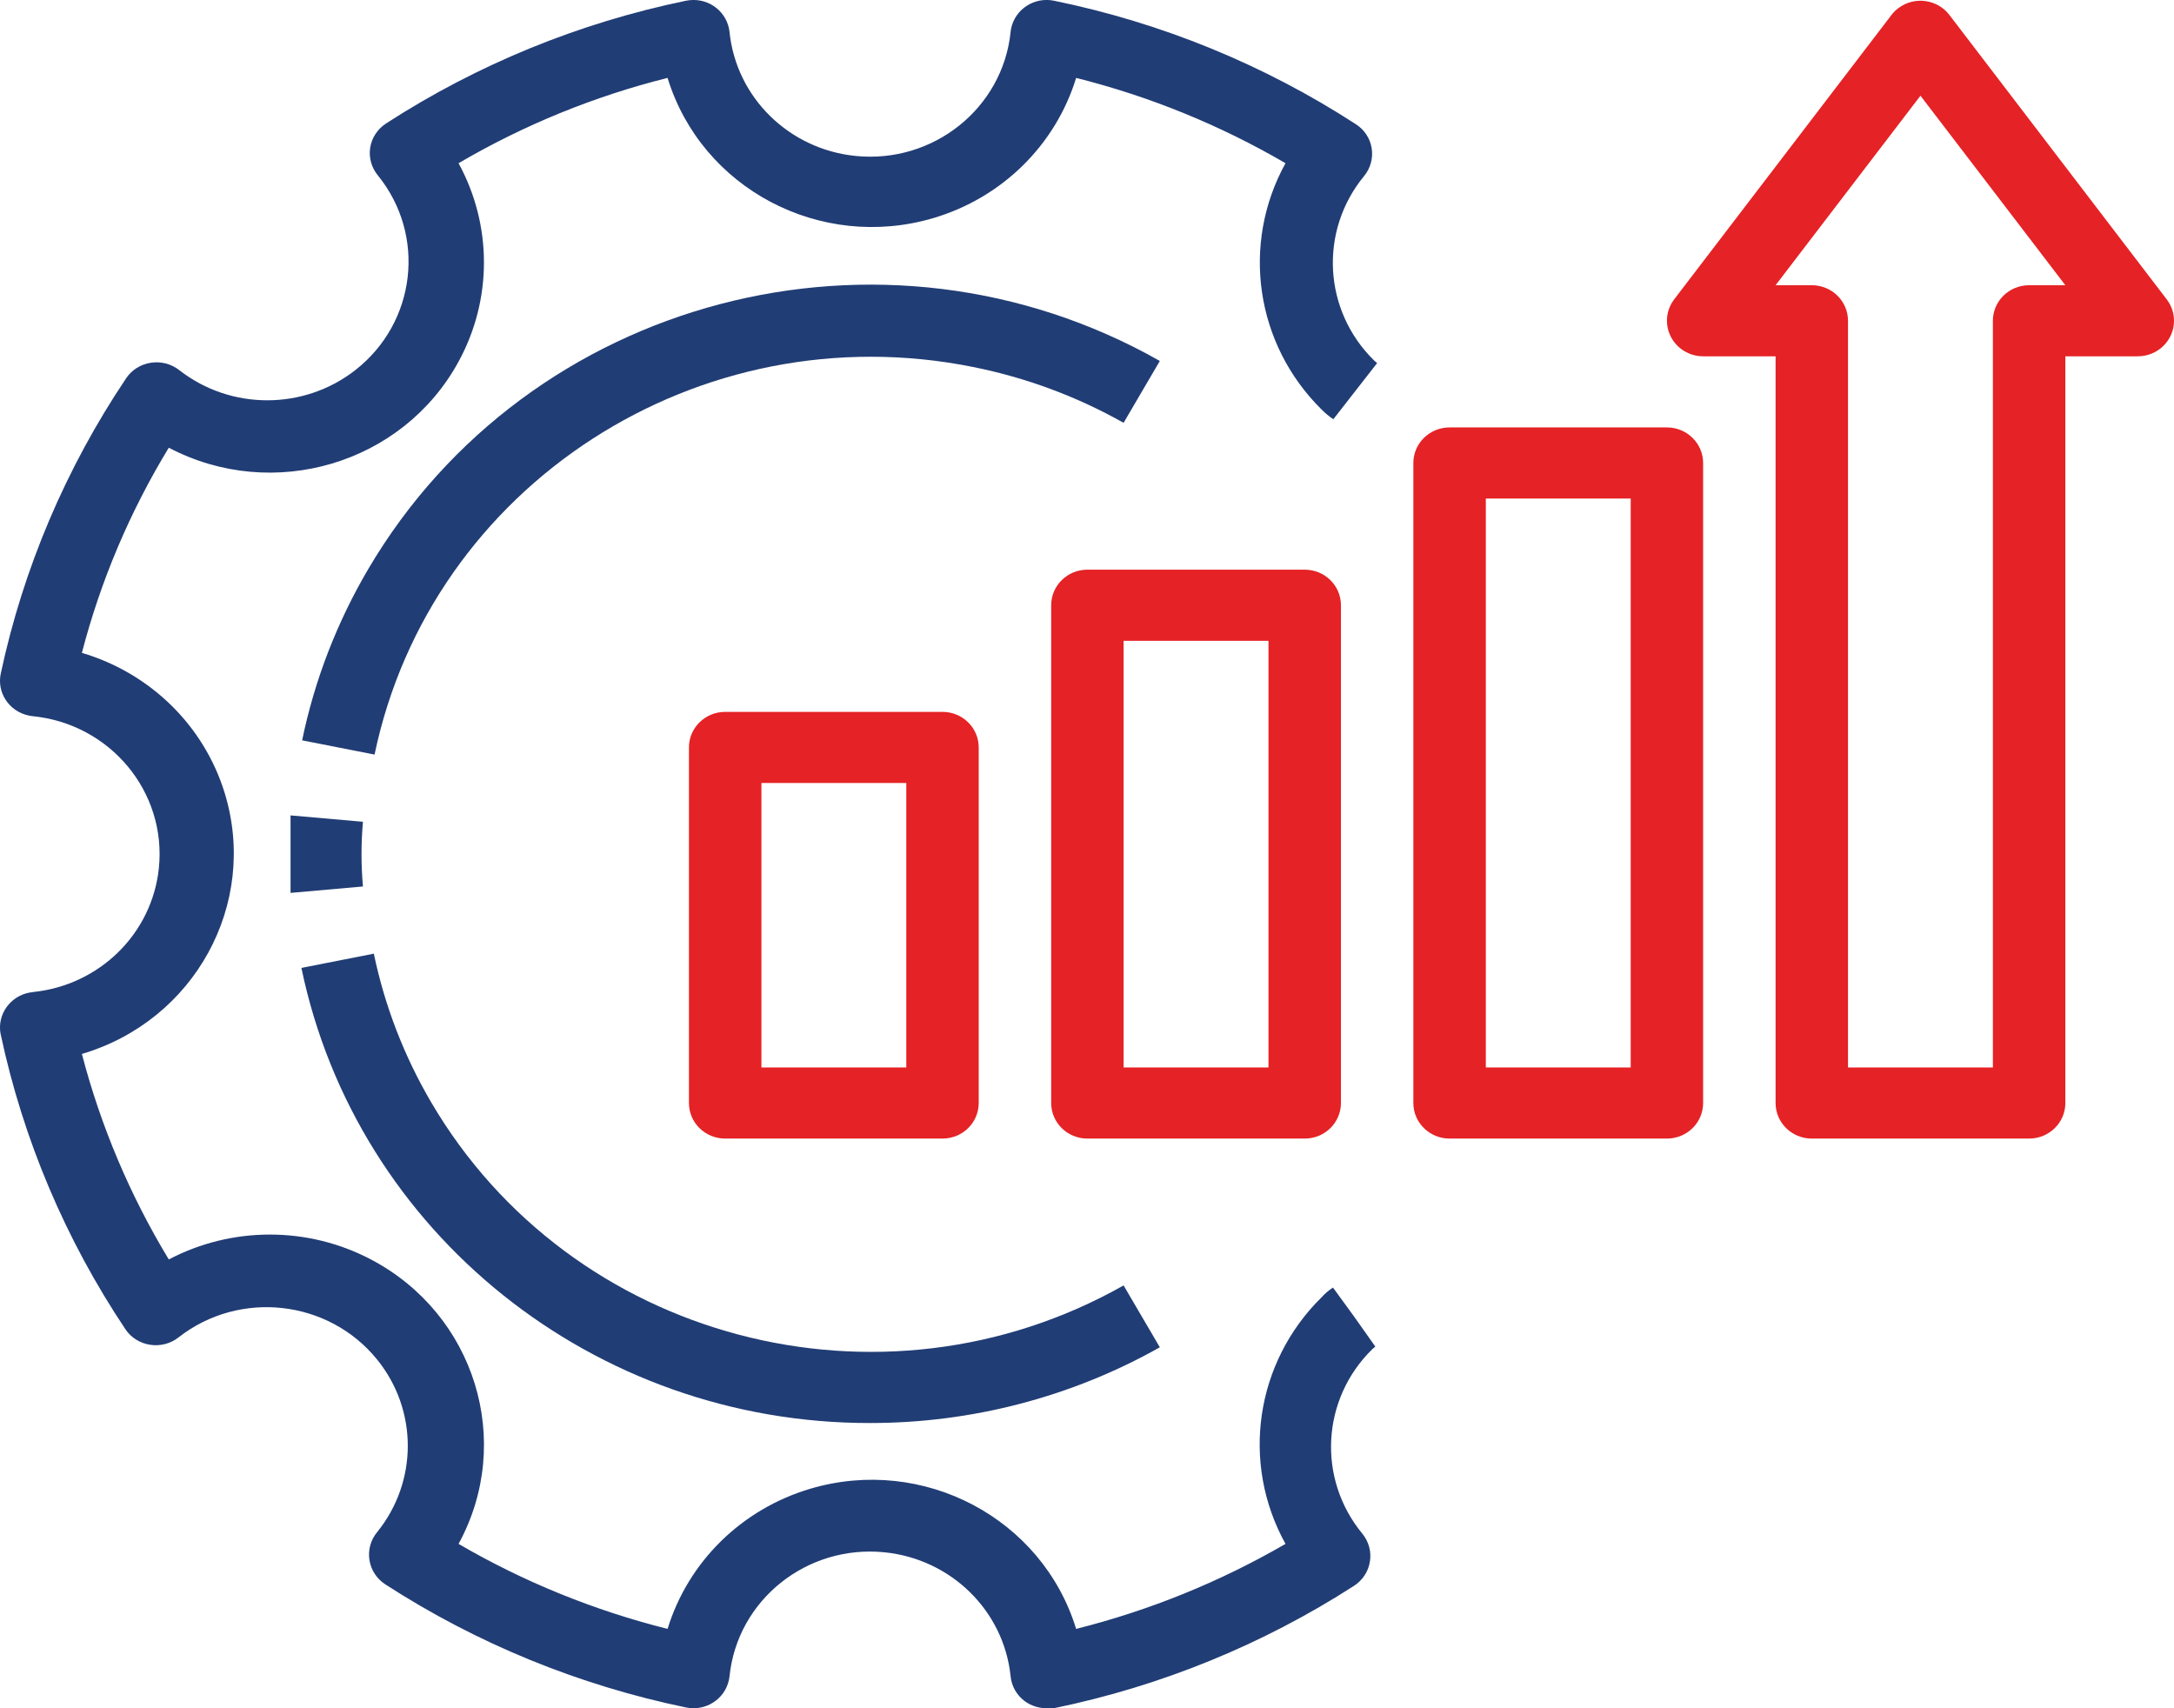
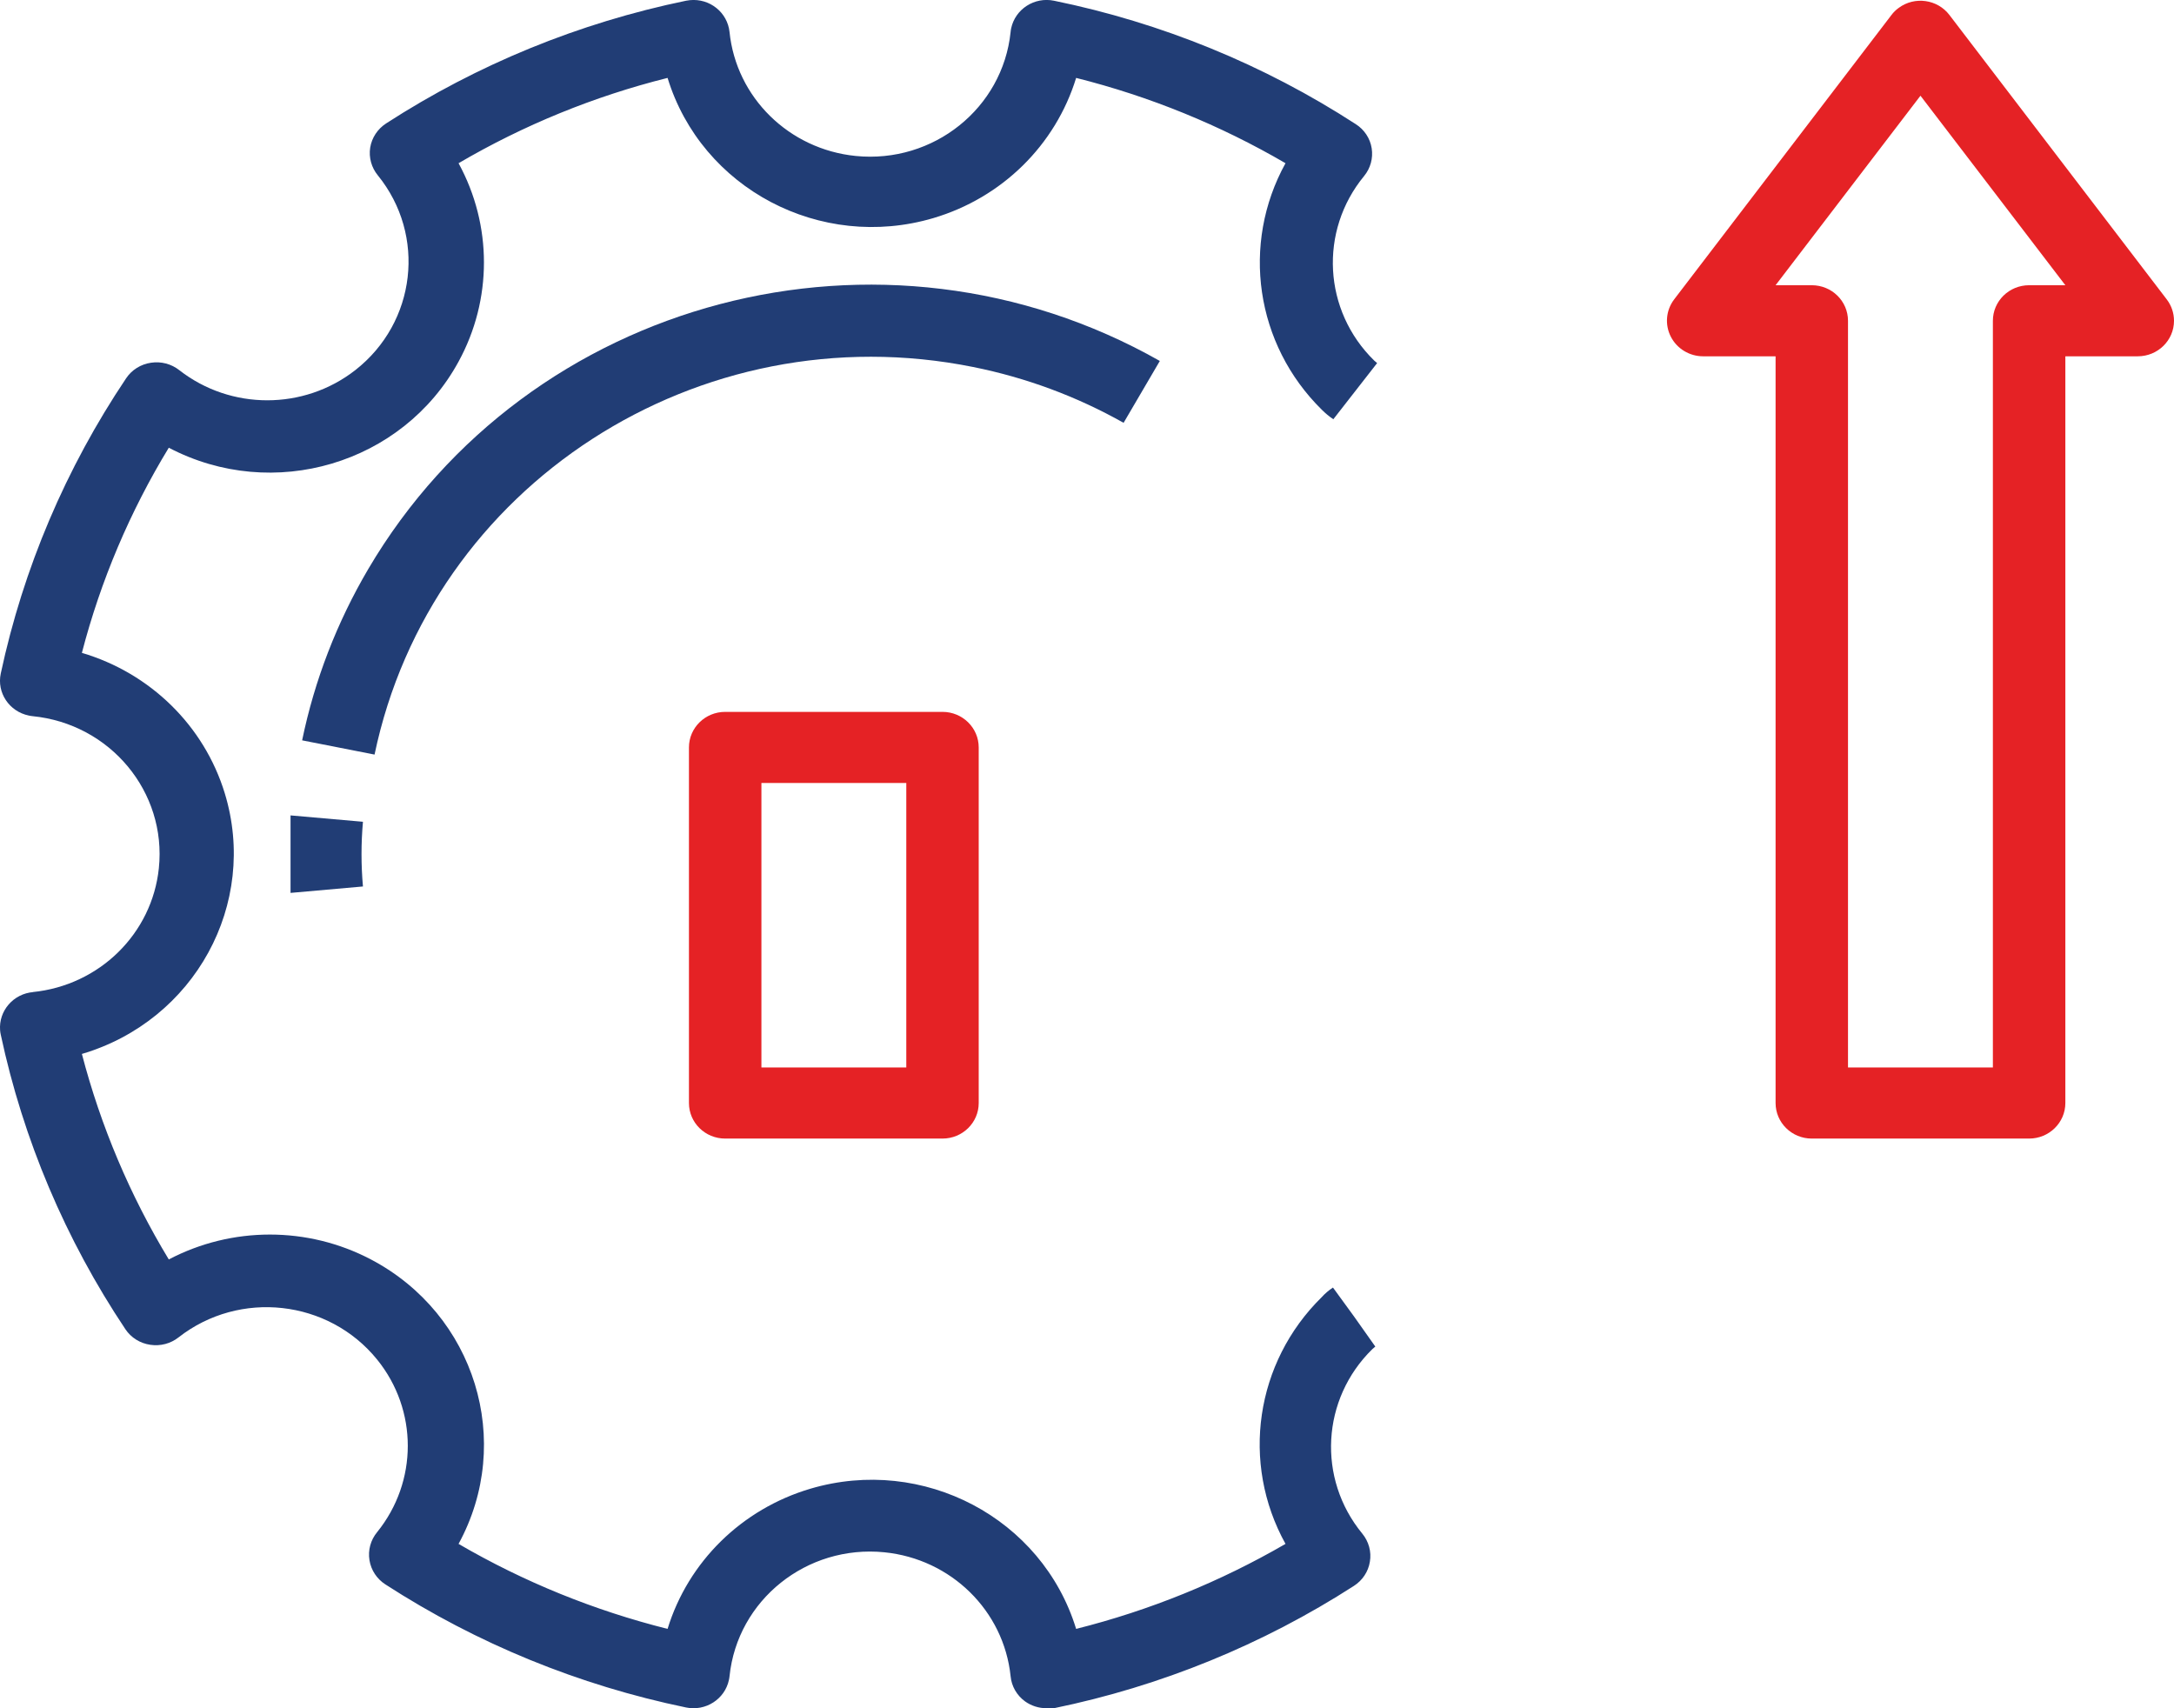
<svg xmlns="http://www.w3.org/2000/svg" width="42" height="33" viewBox="0 0 42 33" fill="none">
  <g clip-path="url(#clip0_67_765)">
    <path d="M22.407 6.973C17.052 3.938 10.205 5.739 7.113 10.995C6.509 12.023 6.077 13.139 5.837 14.302L7.236 14.577C8.324 9.374 13.502 6.022 18.802 7.09C19.823 7.295 20.804 7.659 21.707 8.168L22.407 6.973Z" fill="#213D75" />
-     <path d="M16.809 27.49C18.773 27.491 20.703 26.987 22.407 26.027L21.707 24.832C17.018 27.482 11.029 25.898 8.33 21.294C7.807 20.402 7.432 19.432 7.222 18.423L5.823 18.698C6.888 23.821 11.483 27.498 16.809 27.49Z" fill="#213D75" />
    <path d="M5.613 16.5V17.249L7.012 17.125C6.975 16.71 6.975 16.291 7.012 15.875L5.613 15.752V16.5Z" fill="#213D75" />
    <path d="M0.644 19.165C0.26 19.195 -0.028 19.526 0.002 19.904C0.005 19.933 0.008 19.961 0.015 19.989C0.448 22.016 1.265 23.945 2.422 25.677C2.531 25.841 2.707 25.951 2.905 25.979C3.099 26.008 3.297 25.956 3.45 25.835C4.629 24.913 6.346 25.106 7.285 26.263C8.076 27.239 8.076 28.622 7.285 29.599C7.16 29.751 7.106 29.948 7.138 30.141C7.169 30.333 7.281 30.502 7.446 30.608C9.213 31.751 11.184 32.557 13.254 32.985C13.632 33.063 14.003 32.825 14.082 32.454C14.088 32.43 14.091 32.406 14.094 32.381C14.246 30.909 15.585 29.837 17.085 29.987C18.374 30.116 19.393 31.116 19.524 32.381C19.542 32.575 19.644 32.752 19.804 32.868C19.923 32.953 20.069 33 20.216 32.999H20.363C22.428 32.574 24.393 31.772 26.157 30.636C26.323 30.529 26.435 30.36 26.465 30.169C26.498 29.976 26.443 29.778 26.318 29.626C25.444 28.564 25.528 27.025 26.514 26.061L26.57 26.013L26.157 25.429L25.752 24.873C25.672 24.925 25.598 24.988 25.535 25.058C24.251 26.32 23.967 28.259 24.835 29.825C23.572 30.557 22.211 31.11 20.79 31.467C20.134 29.327 17.835 28.115 15.656 28.759C14.332 29.151 13.296 30.167 12.897 31.467C11.478 31.111 10.119 30.559 8.859 29.825C9.938 27.849 9.18 25.389 7.166 24.33C5.947 23.689 4.481 23.689 3.261 24.33C2.511 23.092 1.946 21.755 1.582 20.36C3.762 19.716 4.997 17.46 4.341 15.32C3.942 14.02 2.906 13.004 1.582 12.612C1.944 11.218 2.51 9.883 3.261 8.649C5.275 9.707 7.781 8.963 8.859 6.986C9.513 5.789 9.513 4.35 8.859 3.153C10.117 2.416 11.477 1.86 12.897 1.505C13.553 3.645 15.852 4.857 18.032 4.213C19.356 3.821 20.391 2.805 20.79 1.505C22.212 1.862 23.573 2.417 24.835 3.153C23.971 4.718 24.255 6.653 25.535 7.914C25.603 7.982 25.678 8.045 25.759 8.099L26.605 7.014L26.549 6.966C25.563 6.002 25.479 4.463 26.353 3.401C26.477 3.25 26.53 3.056 26.5 2.865C26.47 2.673 26.358 2.504 26.192 2.398C24.42 1.249 22.442 0.44 20.363 0.014C19.985 -0.064 19.615 0.175 19.535 0.546C19.53 0.57 19.526 0.594 19.524 0.619C19.372 2.09 18.032 3.163 16.532 3.013C15.243 2.884 14.224 1.884 14.094 0.619C14.055 0.241 13.713 -0.035 13.328 0.003C13.303 0.006 13.278 0.009 13.254 0.014C11.188 0.44 9.222 1.244 7.46 2.384C7.295 2.491 7.183 2.66 7.152 2.851C7.122 3.042 7.176 3.237 7.299 3.387C8.238 4.544 8.042 6.23 6.863 7.151C5.868 7.927 4.459 7.927 3.464 7.151C3.311 7.03 3.113 6.978 2.919 7.007C2.721 7.035 2.545 7.145 2.436 7.309C1.272 9.044 0.45 10.978 0.015 13.01C-0.065 13.381 0.178 13.745 0.556 13.823C0.581 13.829 0.605 13.832 0.63 13.835C2.13 13.984 3.222 15.299 3.069 16.771C2.938 18.037 1.919 19.037 0.63 19.165H0.644Z" fill="#213D75" />
    <path d="M14.01 13.752C13.623 13.752 13.31 14.06 13.31 14.439V21.308C13.31 21.688 13.623 21.995 14.01 21.995H18.208C18.595 21.995 18.908 21.688 18.908 21.308V14.439C18.908 14.06 18.595 13.752 18.208 13.752H14.01ZM17.509 20.621H14.71V15.126H17.509V20.621Z" fill="#E52225" />
-     <path d="M25.906 21.308V11.692C25.906 11.312 25.593 11.005 25.206 11.005H21.007C20.621 11.005 20.308 11.312 20.308 11.692V21.308C20.308 21.688 20.621 21.995 21.007 21.995H25.206C25.593 21.995 25.906 21.688 25.906 21.308ZM24.506 20.621H21.707V12.379H24.506V20.621Z" fill="#E52225" />
-     <path d="M28.005 21.995H32.203C32.59 21.995 32.903 21.688 32.903 21.308V8.944C32.903 8.565 32.59 8.257 32.203 8.257H28.005C27.618 8.257 27.305 8.565 27.305 8.944V21.308C27.305 21.688 27.618 21.995 28.005 21.995ZM28.705 9.631H31.504V20.621H28.705V9.631Z" fill="#E52225" />
    <path d="M32.903 6.883H34.303V21.308C34.303 21.688 34.616 21.995 35.002 21.995H39.201C39.587 21.995 39.901 21.688 39.901 21.308V6.883H41.3C41.687 6.883 42 6.576 42 6.197C42 6.048 41.951 5.903 41.86 5.784L37.661 0.289C37.43 -0.014 36.99 -0.076 36.682 0.152C36.628 0.191 36.581 0.237 36.542 0.289L32.343 5.784C32.184 5.994 32.16 6.273 32.28 6.506C32.399 6.737 32.64 6.883 32.903 6.883ZM37.102 1.849L39.901 5.51H39.201C38.814 5.51 38.501 5.817 38.501 6.197V20.621H35.702V6.197C35.702 5.817 35.389 5.51 35.002 5.51H34.303L37.102 1.849Z" fill="#E52225" />
  </g>
  <defs>
    <clipPath id="clip0_67_765">
      <rect width="42" height="33" fill="white" />
    </clipPath>
  </defs>
</svg>